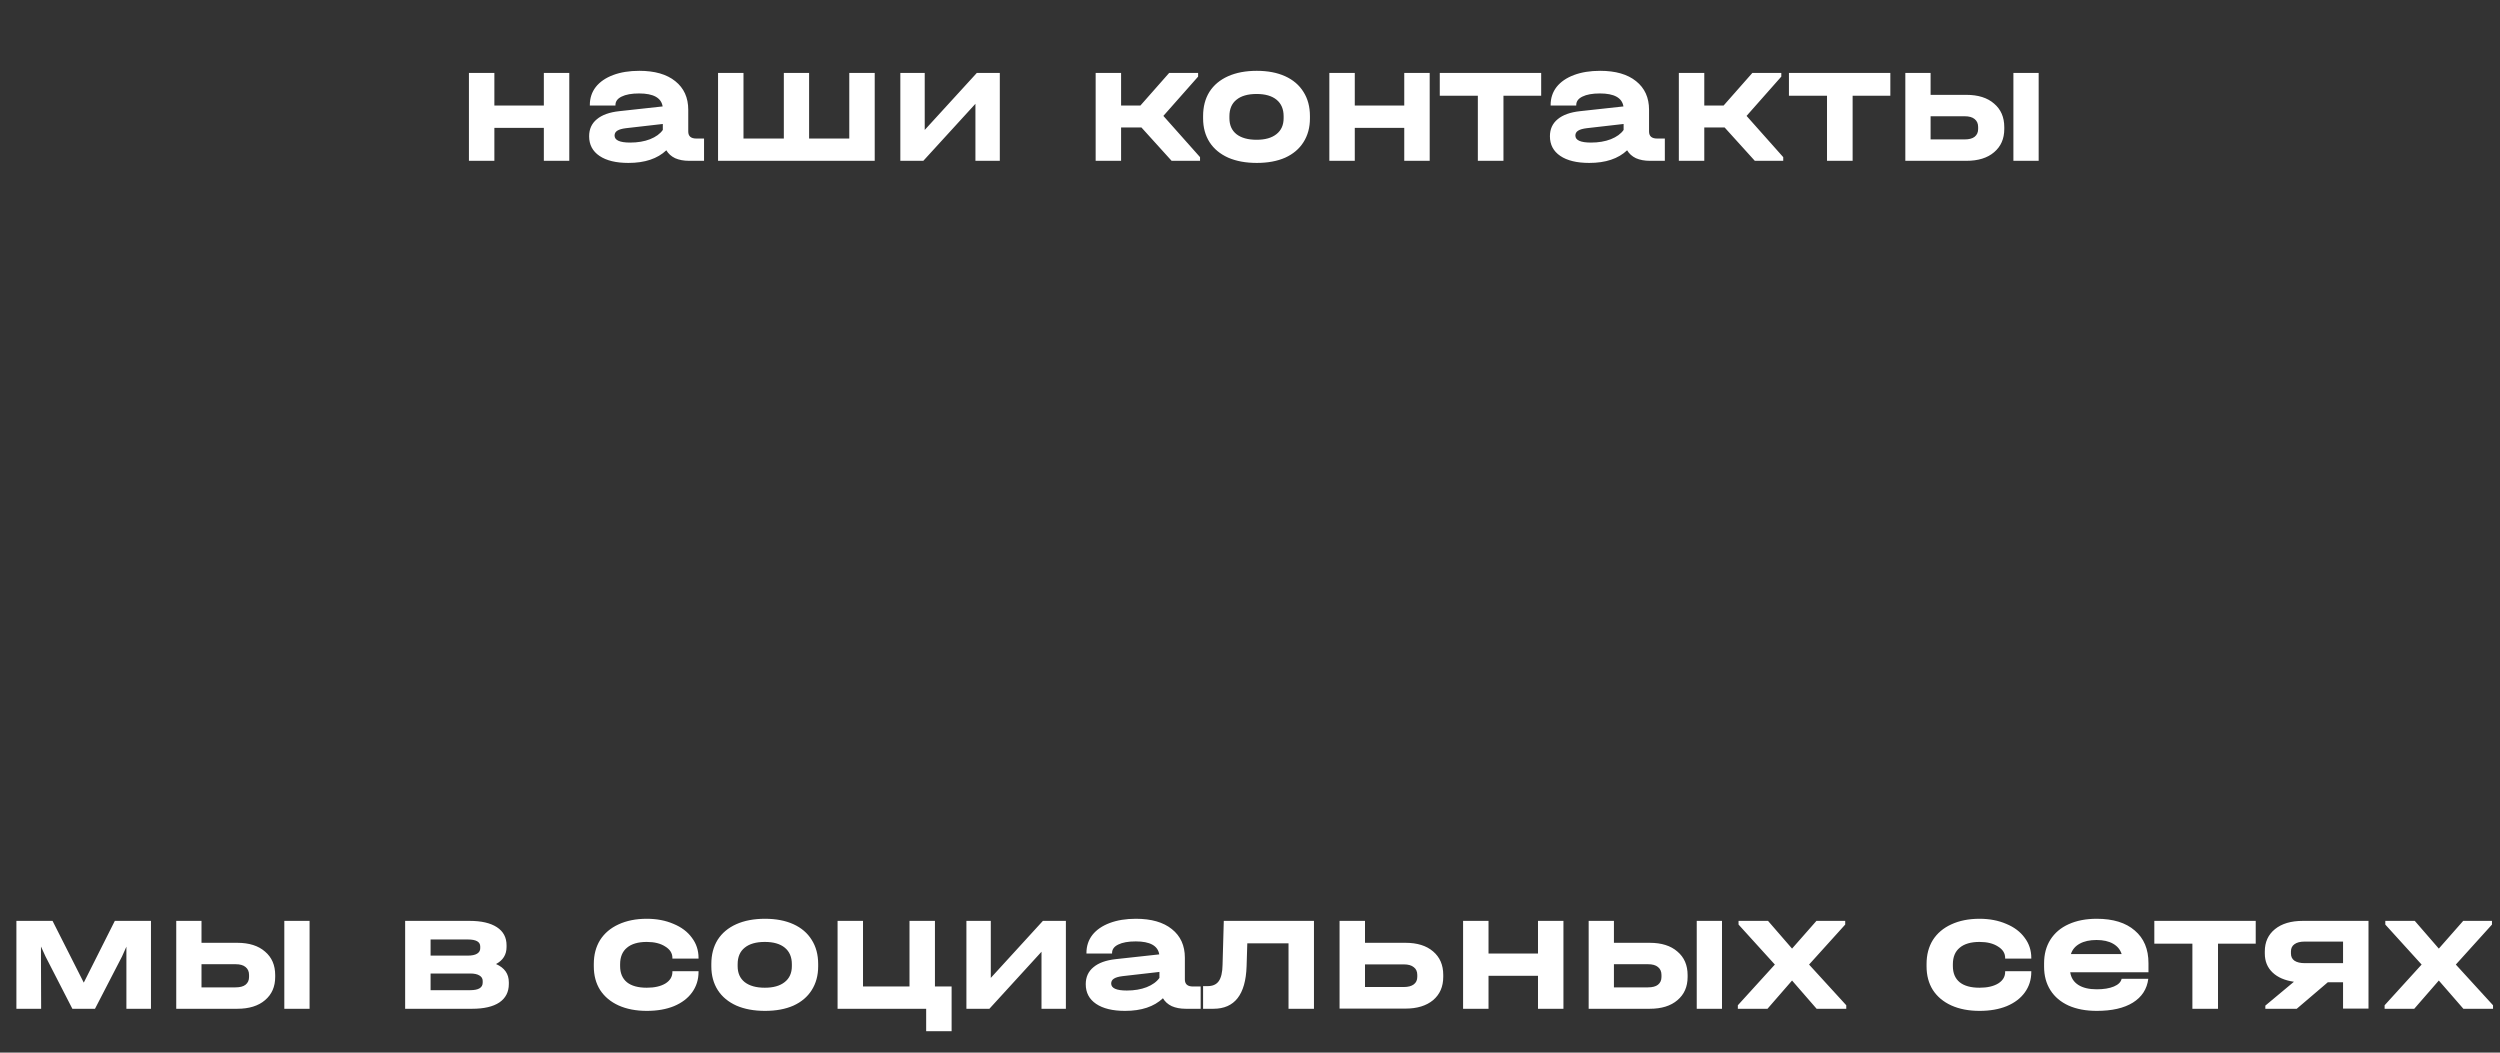
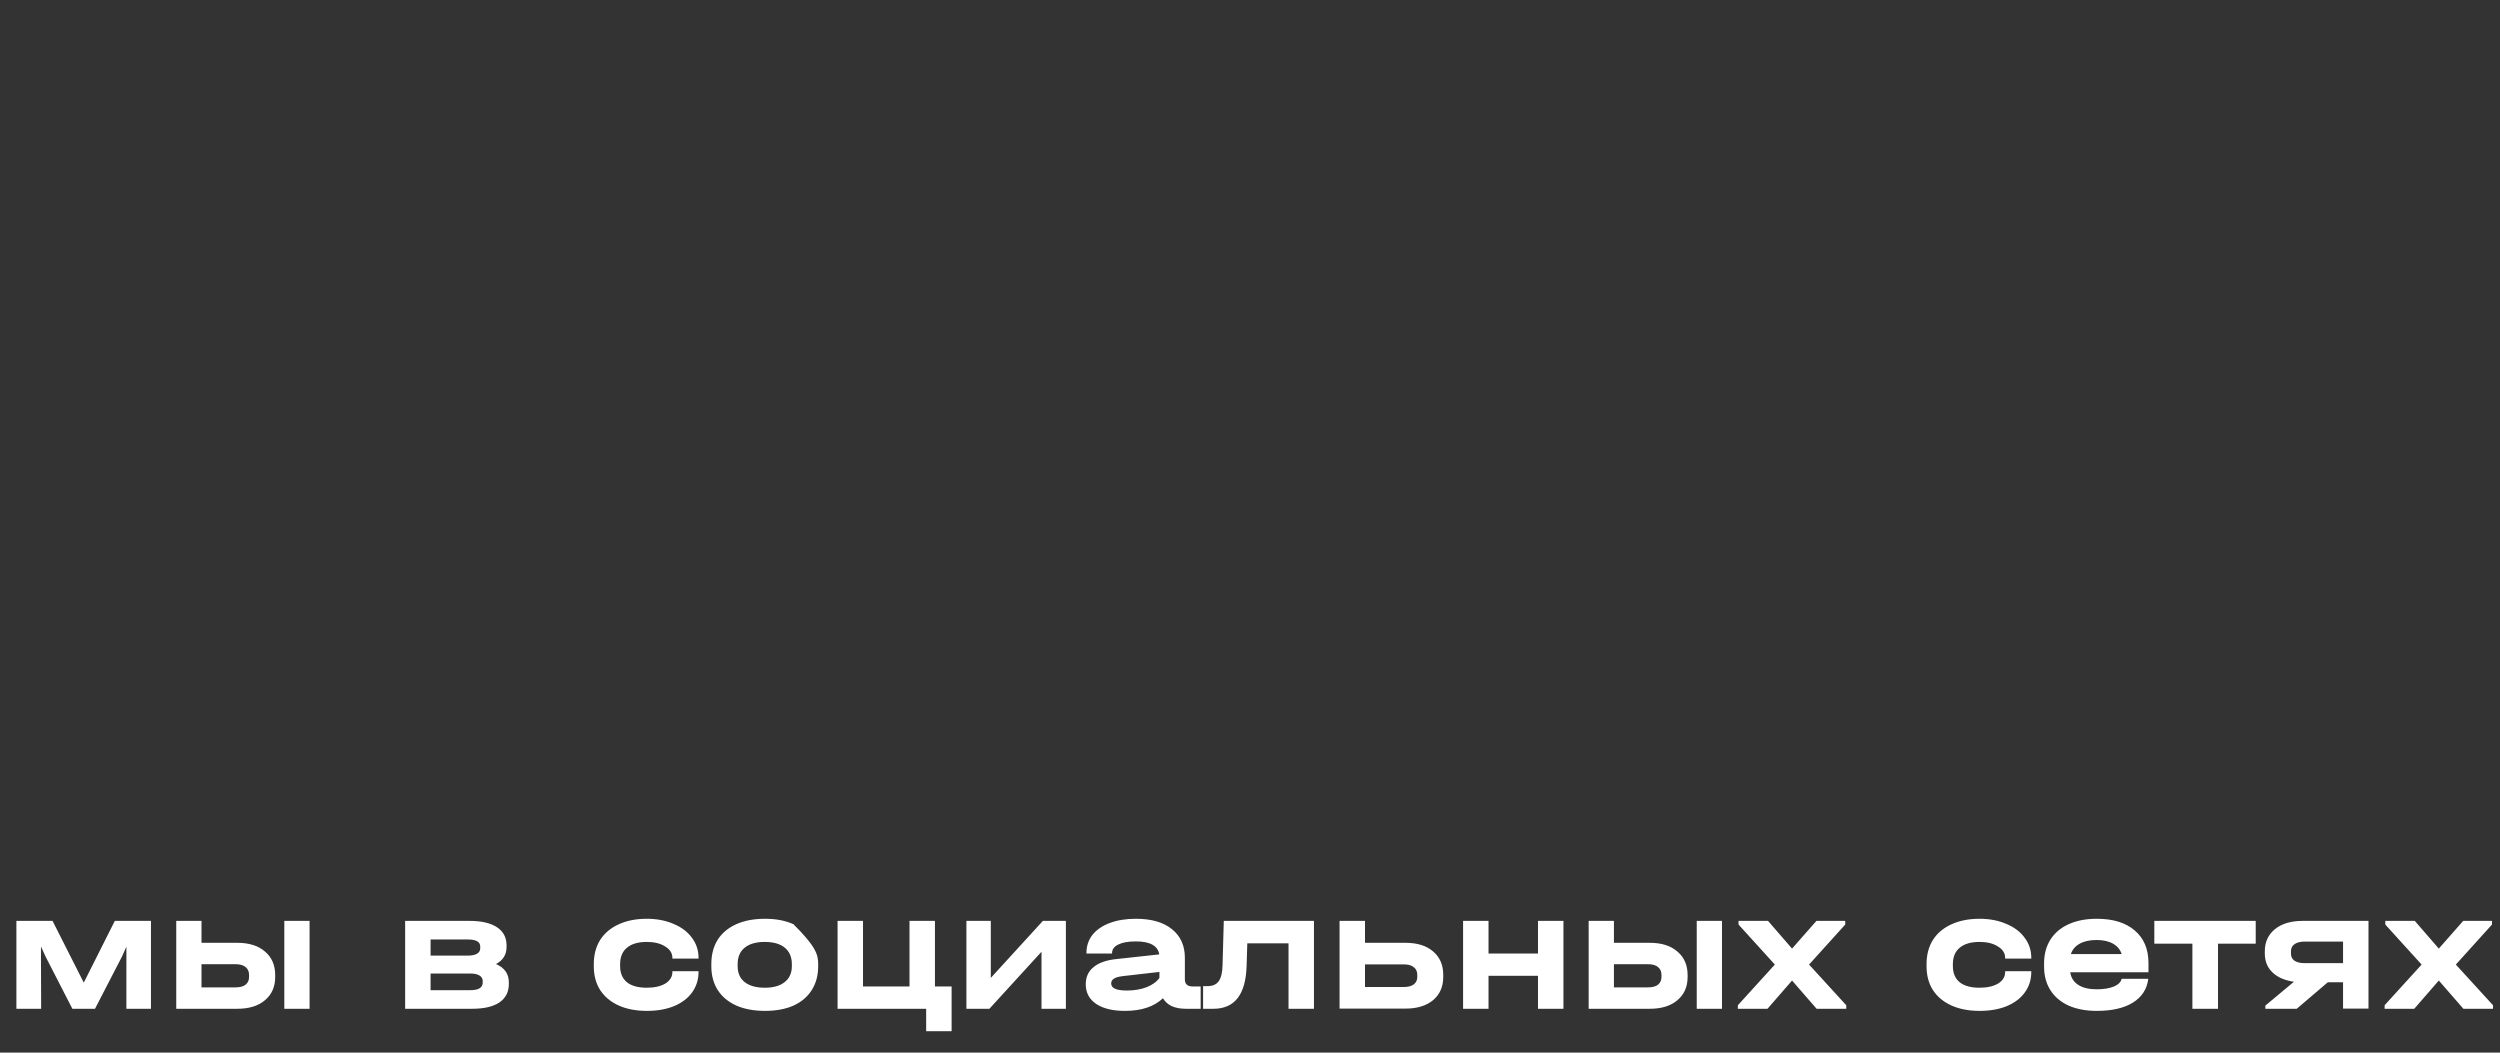
<svg xmlns="http://www.w3.org/2000/svg" width="342" height="144" viewBox="0 0 342 144" fill="none">
  <rect x="0" y="0" width="342" height="144" fill="#333333" stroke="none" />
-   <path d="M67.63 9.976V14.44H74.398V9.976H77.878V22H74.398V17.488H67.63V22H64.15V9.976H67.63ZM96.313 18.952V22H94.273C93.537 22 92.897 21.88 92.353 21.64C91.825 21.384 91.425 21.024 91.153 20.56C89.937 21.712 88.209 22.288 85.969 22.288C84.273 22.288 82.953 21.968 82.009 21.328C81.065 20.688 80.593 19.792 80.593 18.64C80.593 17.664 80.945 16.888 81.649 16.312C82.353 15.72 83.377 15.352 84.721 15.208L90.649 14.56C90.457 13.376 89.385 12.784 87.433 12.784C86.409 12.784 85.609 12.928 85.033 13.216C84.473 13.488 84.193 13.872 84.193 14.368V14.44H80.689V14.368C80.689 13.424 80.961 12.6 81.505 11.896C82.065 11.192 82.857 10.648 83.881 10.264C84.905 9.88 86.097 9.688 87.457 9.688C89.569 9.688 91.209 10.16 92.377 11.104C93.561 12.048 94.153 13.352 94.153 15.016V17.992C94.153 18.632 94.521 18.952 95.257 18.952H96.313ZM86.209 19.504C87.233 19.504 88.137 19.352 88.921 19.048C89.721 18.728 90.305 18.304 90.673 17.776V16.96L85.633 17.536C85.105 17.6 84.713 17.712 84.457 17.872C84.201 18.032 84.073 18.256 84.073 18.544C84.073 19.184 84.785 19.504 86.209 19.504ZM101.709 9.976V18.952H107.229V9.976H110.685V18.952H116.181V9.976H119.661V22H98.229V9.976H101.709ZM126.502 9.976V17.776L133.63 9.976H136.774V22H133.438V14.2L126.31 22H123.166V9.976H126.502ZM164.165 21.496V22H160.277L156.149 17.44H153.365V22H149.885V9.976H153.365V14.44H156.005L159.941 9.976H163.901V10.48L159.149 15.856L164.165 21.496ZM171.928 22.288C170.424 22.288 169.12 22.048 168.016 21.568C166.912 21.072 166.064 20.368 165.472 19.456C164.88 18.528 164.584 17.44 164.584 16.192V15.88C164.584 14.6 164.872 13.496 165.448 12.568C166.04 11.64 166.888 10.928 167.992 10.432C169.096 9.936 170.408 9.688 171.928 9.688C173.432 9.688 174.728 9.936 175.816 10.432C176.904 10.928 177.736 11.64 178.312 12.568C178.904 13.496 179.2 14.6 179.2 15.88V16.192C179.2 17.44 178.904 18.528 178.312 19.456C177.736 20.368 176.904 21.072 175.816 21.568C174.728 22.048 173.432 22.288 171.928 22.288ZM171.904 19.12C173.072 19.12 173.976 18.864 174.616 18.352C175.272 17.84 175.6 17.112 175.6 16.168V15.904C175.6 14.928 175.28 14.176 174.64 13.648C174 13.12 173.088 12.856 171.904 12.856C170.704 12.856 169.784 13.12 169.144 13.648C168.504 14.16 168.184 14.912 168.184 15.904V16.168C168.184 17.112 168.504 17.84 169.144 18.352C169.8 18.864 170.72 19.12 171.904 19.12ZM185.334 9.976V14.44H192.102V9.976H195.582V22H192.102V17.488H185.334V22H181.854V9.976H185.334ZM196.961 13.096V9.976H210.833V13.096H205.673V22H202.169V13.096H196.961ZM227.75 18.952V22H225.71C224.974 22 224.334 21.88 223.79 21.64C223.262 21.384 222.862 21.024 222.59 20.56C221.374 21.712 219.646 22.288 217.406 22.288C215.71 22.288 214.39 21.968 213.446 21.328C212.502 20.688 212.03 19.792 212.03 18.64C212.03 17.664 212.382 16.888 213.086 16.312C213.79 15.72 214.814 15.352 216.158 15.208L222.086 14.56C221.894 13.376 220.822 12.784 218.87 12.784C217.846 12.784 217.046 12.928 216.47 13.216C215.91 13.488 215.63 13.872 215.63 14.368V14.44H212.126V14.368C212.126 13.424 212.398 12.6 212.942 11.896C213.502 11.192 214.294 10.648 215.318 10.264C216.342 9.88 217.534 9.688 218.894 9.688C221.006 9.688 222.646 10.16 223.814 11.104C224.998 12.048 225.59 13.352 225.59 15.016V17.992C225.59 18.632 225.958 18.952 226.694 18.952H227.75ZM217.646 19.504C218.67 19.504 219.574 19.352 220.358 19.048C221.158 18.728 221.742 18.304 222.11 17.776V16.96L217.07 17.536C216.542 17.6 216.15 17.712 215.894 17.872C215.638 18.032 215.51 18.256 215.51 18.544C215.51 19.184 216.222 19.504 217.646 19.504ZM243.946 21.496V22H240.058L235.93 17.44H233.146V22H229.666V9.976H233.146V14.44H235.786L239.722 9.976H243.682V10.48L238.93 15.856L243.946 21.496ZM244.727 13.096V9.976H258.599V13.096H253.439V22H249.935V13.096H244.727ZM269.001 12.976C270.617 12.976 271.881 13.376 272.793 14.176C273.721 14.96 274.185 16.032 274.185 17.392V17.656C274.185 18.984 273.721 20.04 272.793 20.824C271.881 21.608 270.617 22 269.001 22H260.649V9.976H264.105V12.976H269.001ZM278.889 9.976V22H275.433V9.976H278.889ZM270.609 17.368C270.609 16.904 270.449 16.544 270.129 16.288C269.825 16.032 269.369 15.904 268.761 15.904H264.105V19.072H268.761C269.369 19.072 269.825 18.952 270.129 18.712C270.449 18.456 270.609 18.104 270.609 17.656V17.368Z" fill="white" />
-   <path d="M20.652 125.976V138H17.292V129.504L16.692 130.848L12.996 138H9.9L6.228 130.848L5.604 129.48V130.944L5.628 138H2.244V125.976H7.188L11.46 134.424L15.708 125.976H20.652ZM32.462 128.976C34.078 128.976 35.342 129.376 36.254 130.176C37.182 130.96 37.646 132.032 37.646 133.392V133.656C37.646 134.984 37.182 136.04 36.254 136.824C35.342 137.608 34.078 138 32.462 138H24.11V125.976H27.566V128.976H32.462ZM42.35 125.976V138H38.894V125.976H42.35ZM34.07 133.368C34.07 132.904 33.91 132.544 33.59 132.288C33.286 132.032 32.83 131.904 32.222 131.904H27.566V135.072H32.222C32.83 135.072 33.286 134.952 33.59 134.712C33.91 134.456 34.07 134.104 34.07 133.656V133.368ZM67.856 131.88C69.024 132.392 69.608 133.224 69.608 134.376V134.616C69.608 135.704 69.176 136.544 68.312 137.136C67.448 137.712 66.208 138 64.592 138H55.424V125.976H64.232C65.848 125.976 67.096 126.264 67.976 126.84C68.856 127.416 69.296 128.24 69.296 129.312V129.552C69.296 130.592 68.816 131.368 67.856 131.88ZM58.904 128.52V130.728H63.992C64.552 130.728 64.976 130.64 65.264 130.464C65.552 130.288 65.696 130.04 65.696 129.72V129.48C65.696 128.84 65.128 128.52 63.992 128.52H58.904ZM66.032 134.184C66.032 133.864 65.88 133.616 65.576 133.44C65.288 133.264 64.872 133.176 64.328 133.176H58.904V135.456H64.328C65.464 135.456 66.032 135.112 66.032 134.424V134.184ZM88.48 138.288C87.008 138.288 85.72 138.04 84.616 137.544C83.528 137.048 82.688 136.344 82.096 135.432C81.52 134.52 81.232 133.44 81.232 132.192V131.88C81.232 130.616 81.52 129.52 82.096 128.592C82.688 127.664 83.528 126.952 84.616 126.456C85.72 125.944 87.008 125.688 88.48 125.688C89.84 125.688 91.056 125.92 92.128 126.384C93.216 126.832 94.056 127.464 94.648 128.28C95.256 129.08 95.56 130 95.56 131.04V131.136H91.984V131.04C91.984 130.4 91.656 129.88 91 129.48C90.36 129.064 89.52 128.856 88.48 128.856C87.296 128.856 86.392 129.12 85.768 129.648C85.144 130.16 84.832 130.912 84.832 131.904V132.168C84.832 133.128 85.144 133.864 85.768 134.376C86.392 134.872 87.296 135.12 88.48 135.12C89.536 135.12 90.384 134.928 91.024 134.544C91.664 134.144 91.984 133.616 91.984 132.96V132.864H95.56V132.96C95.56 134.016 95.264 134.952 94.672 135.768C94.096 136.568 93.272 137.192 92.2 137.64C91.144 138.072 89.904 138.288 88.48 138.288ZM104.654 138.288C103.15 138.288 101.846 138.048 100.742 137.568C99.638 137.072 98.79 136.368 98.198 135.456C97.606 134.528 97.31 133.44 97.31 132.192V131.88C97.31 130.6 97.598 129.496 98.174 128.568C98.766 127.64 99.614 126.928 100.718 126.432C101.822 125.936 103.134 125.688 104.654 125.688C106.158 125.688 107.454 125.936 108.542 126.432C109.63 126.928 110.462 127.64 111.038 128.568C111.63 129.496 111.926 130.6 111.926 131.88V132.192C111.926 133.44 111.63 134.528 111.038 135.456C110.462 136.368 109.63 137.072 108.542 137.568C107.454 138.048 106.158 138.288 104.654 138.288ZM104.63 135.12C105.798 135.12 106.702 134.864 107.342 134.352C107.998 133.84 108.326 133.112 108.326 132.168V131.904C108.326 130.928 108.006 130.176 107.366 129.648C106.726 129.12 105.814 128.856 104.63 128.856C103.43 128.856 102.51 129.12 101.87 129.648C101.23 130.16 100.91 130.912 100.91 131.904V132.168C100.91 133.112 101.23 133.84 101.87 134.352C102.526 134.864 103.446 135.12 104.63 135.12ZM130.18 134.952V141.072H126.7V138H114.58V125.976H118.06V134.952H124.42V125.976H127.9V134.952H130.18ZM135.541 125.976V133.776L142.669 125.976H145.813V138H142.477V130.2L135.349 138H132.205V125.976H135.541ZM164.25 134.952V138H162.21C161.474 138 160.834 137.88 160.29 137.64C159.762 137.384 159.362 137.024 159.09 136.56C157.874 137.712 156.146 138.288 153.906 138.288C152.21 138.288 150.89 137.968 149.946 137.328C149.002 136.688 148.53 135.792 148.53 134.64C148.53 133.664 148.882 132.888 149.586 132.312C150.29 131.72 151.314 131.352 152.658 131.208L158.586 130.56C158.394 129.376 157.322 128.784 155.37 128.784C154.346 128.784 153.546 128.928 152.97 129.216C152.41 129.488 152.13 129.872 152.13 130.368V130.44H148.626V130.368C148.626 129.424 148.898 128.6 149.442 127.896C150.002 127.192 150.794 126.648 151.818 126.264C152.842 125.88 154.034 125.688 155.394 125.688C157.506 125.688 159.146 126.16 160.314 127.104C161.498 128.048 162.09 129.352 162.09 131.016V133.992C162.09 134.632 162.458 134.952 163.194 134.952H164.25ZM154.146 135.504C155.17 135.504 156.074 135.352 156.858 135.048C157.658 134.728 158.242 134.304 158.61 133.776V132.96L153.57 133.536C153.042 133.6 152.65 133.712 152.394 133.872C152.138 134.032 152.01 134.256 152.01 134.544C152.01 135.184 152.722 135.504 154.146 135.504ZM179.75 138H176.27V129.048H170.63L170.534 132.192C170.406 136.064 168.894 138 165.998 138H164.582V134.904H165.182C165.886 134.904 166.398 134.68 166.718 134.232C167.054 133.768 167.23 133.016 167.246 131.976L167.414 125.976H179.75V138ZM192.276 128.976C193.876 128.976 195.132 129.368 196.044 130.152C196.972 130.936 197.436 132.008 197.436 133.368V133.632C197.436 134.976 196.972 136.04 196.044 136.824C195.116 137.592 193.86 137.976 192.276 137.976H183.252V125.976H186.732V128.976H192.276ZM193.884 133.368C193.884 132.904 193.724 132.552 193.404 132.312C193.1 132.056 192.644 131.928 192.036 131.928H186.732V135.024H192.036C192.628 135.024 193.084 134.904 193.404 134.664C193.724 134.424 193.884 134.08 193.884 133.632V133.368ZM203.63 125.976V130.44H210.398V125.976H213.878V138H210.398V133.488H203.63V138H200.15V125.976H203.63ZM225.681 128.976C227.297 128.976 228.561 129.376 229.473 130.176C230.401 130.96 230.865 132.032 230.865 133.392V133.656C230.865 134.984 230.401 136.04 229.473 136.824C228.561 137.608 227.297 138 225.681 138H217.329V125.976H220.785V128.976H225.681ZM235.569 125.976V138H232.113V125.976H235.569ZM227.289 133.368C227.289 132.904 227.129 132.544 226.809 132.288C226.505 132.032 226.049 131.904 225.441 131.904H220.785V135.072H225.441C226.049 135.072 226.505 134.952 226.809 134.712C227.129 134.456 227.289 134.104 227.289 133.656V133.368ZM252.569 137.52V138H248.513L245.153 134.136L241.793 138H237.737V137.52L242.801 131.952L237.833 126.48V125.976H241.865L245.153 129.768L248.489 125.976H252.425V126.48L247.481 131.952L252.569 137.52ZM270.801 138.288C269.329 138.288 268.041 138.04 266.937 137.544C265.849 137.048 265.009 136.344 264.417 135.432C263.841 134.52 263.553 133.44 263.553 132.192V131.88C263.553 130.616 263.841 129.52 264.417 128.592C265.009 127.664 265.849 126.952 266.937 126.456C268.041 125.944 269.329 125.688 270.801 125.688C272.161 125.688 273.377 125.92 274.449 126.384C275.537 126.832 276.377 127.464 276.969 128.28C277.577 129.08 277.881 130 277.881 131.04V131.136H274.305V131.04C274.305 130.4 273.977 129.88 273.321 129.48C272.681 129.064 271.841 128.856 270.801 128.856C269.617 128.856 268.713 129.12 268.089 129.648C267.465 130.16 267.153 130.912 267.153 131.904V132.168C267.153 133.128 267.465 133.864 268.089 134.376C268.713 134.872 269.617 135.12 270.801 135.12C271.857 135.12 272.705 134.928 273.345 134.544C273.985 134.144 274.305 133.616 274.305 132.96V132.864H277.881V132.96C277.881 134.016 277.585 134.952 276.993 135.768C276.417 136.568 275.593 137.192 274.521 137.64C273.465 138.072 272.225 138.288 270.801 138.288ZM293.911 133.008H283.207C283.319 133.76 283.687 134.336 284.311 134.736C284.935 135.136 285.775 135.336 286.831 135.336C287.791 135.336 288.575 135.208 289.183 134.952C289.791 134.696 290.143 134.344 290.239 133.896H293.887C293.711 135.304 293.007 136.392 291.775 137.16C290.559 137.912 288.911 138.288 286.831 138.288C285.359 138.288 284.079 138.048 282.991 137.568C281.903 137.072 281.071 136.368 280.495 135.456C279.919 134.544 279.631 133.472 279.631 132.24V131.784C279.631 130.536 279.919 129.456 280.495 128.544C281.087 127.616 281.919 126.912 282.991 126.432C284.079 125.936 285.359 125.688 286.831 125.688C289.071 125.688 290.807 126.224 292.039 127.296C293.287 128.352 293.911 129.84 293.911 131.76V133.008ZM286.807 128.592C285.879 128.592 285.111 128.76 284.503 129.096C283.895 129.432 283.495 129.904 283.303 130.512H290.239C290.047 129.904 289.655 129.432 289.063 129.096C288.471 128.76 287.719 128.592 286.807 128.592ZM294.711 129.096V125.976H308.583V129.096H303.423V138H299.919V129.096H294.711ZM324.01 137.976H320.53V134.376H318.442L314.194 138H309.898V137.568L313.81 134.304C312.562 134.128 311.586 133.704 310.882 133.032C310.178 132.36 309.826 131.496 309.826 130.44V130.152C309.826 128.872 310.29 127.856 311.218 127.104C312.146 126.352 313.418 125.976 315.034 125.976H324.01V137.976ZM320.53 131.76V128.808H315.298C314.674 128.808 314.202 128.928 313.882 129.168C313.562 129.392 313.402 129.72 313.402 130.152V130.44C313.402 130.872 313.562 131.2 313.882 131.424C314.218 131.648 314.69 131.76 315.298 131.76H320.53ZM341.046 137.52V138H336.99L333.63 134.136L330.27 138H326.214V137.52L331.278 131.952L326.31 126.48V125.976H330.342L333.63 129.768L336.966 125.976H340.902V126.48L335.958 131.952L341.046 137.52Z" fill="white" />
+   <path d="M20.652 125.976V138H17.292V129.504L16.692 130.848L12.996 138H9.9L6.228 130.848L5.604 129.48V130.944L5.628 138H2.244V125.976H7.188L11.46 134.424L15.708 125.976H20.652ZM32.462 128.976C34.078 128.976 35.342 129.376 36.254 130.176C37.182 130.96 37.646 132.032 37.646 133.392V133.656C37.646 134.984 37.182 136.04 36.254 136.824C35.342 137.608 34.078 138 32.462 138H24.11V125.976H27.566V128.976H32.462ZM42.35 125.976V138H38.894V125.976H42.35ZM34.07 133.368C34.07 132.904 33.91 132.544 33.59 132.288C33.286 132.032 32.83 131.904 32.222 131.904H27.566V135.072H32.222C32.83 135.072 33.286 134.952 33.59 134.712C33.91 134.456 34.07 134.104 34.07 133.656V133.368ZM67.856 131.88C69.024 132.392 69.608 133.224 69.608 134.376V134.616C69.608 135.704 69.176 136.544 68.312 137.136C67.448 137.712 66.208 138 64.592 138H55.424V125.976H64.232C65.848 125.976 67.096 126.264 67.976 126.84C68.856 127.416 69.296 128.24 69.296 129.312V129.552C69.296 130.592 68.816 131.368 67.856 131.88ZM58.904 128.52V130.728H63.992C64.552 130.728 64.976 130.64 65.264 130.464C65.552 130.288 65.696 130.04 65.696 129.72V129.48C65.696 128.84 65.128 128.52 63.992 128.52H58.904ZM66.032 134.184C66.032 133.864 65.88 133.616 65.576 133.44C65.288 133.264 64.872 133.176 64.328 133.176H58.904V135.456H64.328C65.464 135.456 66.032 135.112 66.032 134.424V134.184ZM88.48 138.288C87.008 138.288 85.72 138.04 84.616 137.544C83.528 137.048 82.688 136.344 82.096 135.432C81.52 134.52 81.232 133.44 81.232 132.192V131.88C81.232 130.616 81.52 129.52 82.096 128.592C82.688 127.664 83.528 126.952 84.616 126.456C85.72 125.944 87.008 125.688 88.48 125.688C89.84 125.688 91.056 125.92 92.128 126.384C93.216 126.832 94.056 127.464 94.648 128.28C95.256 129.08 95.56 130 95.56 131.04V131.136H91.984V131.04C91.984 130.4 91.656 129.88 91 129.48C90.36 129.064 89.52 128.856 88.48 128.856C87.296 128.856 86.392 129.12 85.768 129.648C85.144 130.16 84.832 130.912 84.832 131.904V132.168C84.832 133.128 85.144 133.864 85.768 134.376C86.392 134.872 87.296 135.12 88.48 135.12C89.536 135.12 90.384 134.928 91.024 134.544C91.664 134.144 91.984 133.616 91.984 132.96V132.864H95.56V132.96C95.56 134.016 95.264 134.952 94.672 135.768C94.096 136.568 93.272 137.192 92.2 137.64C91.144 138.072 89.904 138.288 88.48 138.288ZM104.654 138.288C103.15 138.288 101.846 138.048 100.742 137.568C99.638 137.072 98.79 136.368 98.198 135.456C97.606 134.528 97.31 133.44 97.31 132.192V131.88C97.31 130.6 97.598 129.496 98.174 128.568C98.766 127.64 99.614 126.928 100.718 126.432C101.822 125.936 103.134 125.688 104.654 125.688C106.158 125.688 107.454 125.936 108.542 126.432C111.63 129.496 111.926 130.6 111.926 131.88V132.192C111.926 133.44 111.63 134.528 111.038 135.456C110.462 136.368 109.63 137.072 108.542 137.568C107.454 138.048 106.158 138.288 104.654 138.288ZM104.63 135.12C105.798 135.12 106.702 134.864 107.342 134.352C107.998 133.84 108.326 133.112 108.326 132.168V131.904C108.326 130.928 108.006 130.176 107.366 129.648C106.726 129.12 105.814 128.856 104.63 128.856C103.43 128.856 102.51 129.12 101.87 129.648C101.23 130.16 100.91 130.912 100.91 131.904V132.168C100.91 133.112 101.23 133.84 101.87 134.352C102.526 134.864 103.446 135.12 104.63 135.12ZM130.18 134.952V141.072H126.7V138H114.58V125.976H118.06V134.952H124.42V125.976H127.9V134.952H130.18ZM135.541 125.976V133.776L142.669 125.976H145.813V138H142.477V130.2L135.349 138H132.205V125.976H135.541ZM164.25 134.952V138H162.21C161.474 138 160.834 137.88 160.29 137.64C159.762 137.384 159.362 137.024 159.09 136.56C157.874 137.712 156.146 138.288 153.906 138.288C152.21 138.288 150.89 137.968 149.946 137.328C149.002 136.688 148.53 135.792 148.53 134.64C148.53 133.664 148.882 132.888 149.586 132.312C150.29 131.72 151.314 131.352 152.658 131.208L158.586 130.56C158.394 129.376 157.322 128.784 155.37 128.784C154.346 128.784 153.546 128.928 152.97 129.216C152.41 129.488 152.13 129.872 152.13 130.368V130.44H148.626V130.368C148.626 129.424 148.898 128.6 149.442 127.896C150.002 127.192 150.794 126.648 151.818 126.264C152.842 125.88 154.034 125.688 155.394 125.688C157.506 125.688 159.146 126.16 160.314 127.104C161.498 128.048 162.09 129.352 162.09 131.016V133.992C162.09 134.632 162.458 134.952 163.194 134.952H164.25ZM154.146 135.504C155.17 135.504 156.074 135.352 156.858 135.048C157.658 134.728 158.242 134.304 158.61 133.776V132.96L153.57 133.536C153.042 133.6 152.65 133.712 152.394 133.872C152.138 134.032 152.01 134.256 152.01 134.544C152.01 135.184 152.722 135.504 154.146 135.504ZM179.75 138H176.27V129.048H170.63L170.534 132.192C170.406 136.064 168.894 138 165.998 138H164.582V134.904H165.182C165.886 134.904 166.398 134.68 166.718 134.232C167.054 133.768 167.23 133.016 167.246 131.976L167.414 125.976H179.75V138ZM192.276 128.976C193.876 128.976 195.132 129.368 196.044 130.152C196.972 130.936 197.436 132.008 197.436 133.368V133.632C197.436 134.976 196.972 136.04 196.044 136.824C195.116 137.592 193.86 137.976 192.276 137.976H183.252V125.976H186.732V128.976H192.276ZM193.884 133.368C193.884 132.904 193.724 132.552 193.404 132.312C193.1 132.056 192.644 131.928 192.036 131.928H186.732V135.024H192.036C192.628 135.024 193.084 134.904 193.404 134.664C193.724 134.424 193.884 134.08 193.884 133.632V133.368ZM203.63 125.976V130.44H210.398V125.976H213.878V138H210.398V133.488H203.63V138H200.15V125.976H203.63ZM225.681 128.976C227.297 128.976 228.561 129.376 229.473 130.176C230.401 130.96 230.865 132.032 230.865 133.392V133.656C230.865 134.984 230.401 136.04 229.473 136.824C228.561 137.608 227.297 138 225.681 138H217.329V125.976H220.785V128.976H225.681ZM235.569 125.976V138H232.113V125.976H235.569ZM227.289 133.368C227.289 132.904 227.129 132.544 226.809 132.288C226.505 132.032 226.049 131.904 225.441 131.904H220.785V135.072H225.441C226.049 135.072 226.505 134.952 226.809 134.712C227.129 134.456 227.289 134.104 227.289 133.656V133.368ZM252.569 137.52V138H248.513L245.153 134.136L241.793 138H237.737V137.52L242.801 131.952L237.833 126.48V125.976H241.865L245.153 129.768L248.489 125.976H252.425V126.48L247.481 131.952L252.569 137.52ZM270.801 138.288C269.329 138.288 268.041 138.04 266.937 137.544C265.849 137.048 265.009 136.344 264.417 135.432C263.841 134.52 263.553 133.44 263.553 132.192V131.88C263.553 130.616 263.841 129.52 264.417 128.592C265.009 127.664 265.849 126.952 266.937 126.456C268.041 125.944 269.329 125.688 270.801 125.688C272.161 125.688 273.377 125.92 274.449 126.384C275.537 126.832 276.377 127.464 276.969 128.28C277.577 129.08 277.881 130 277.881 131.04V131.136H274.305V131.04C274.305 130.4 273.977 129.88 273.321 129.48C272.681 129.064 271.841 128.856 270.801 128.856C269.617 128.856 268.713 129.12 268.089 129.648C267.465 130.16 267.153 130.912 267.153 131.904V132.168C267.153 133.128 267.465 133.864 268.089 134.376C268.713 134.872 269.617 135.12 270.801 135.12C271.857 135.12 272.705 134.928 273.345 134.544C273.985 134.144 274.305 133.616 274.305 132.96V132.864H277.881V132.96C277.881 134.016 277.585 134.952 276.993 135.768C276.417 136.568 275.593 137.192 274.521 137.64C273.465 138.072 272.225 138.288 270.801 138.288ZM293.911 133.008H283.207C283.319 133.76 283.687 134.336 284.311 134.736C284.935 135.136 285.775 135.336 286.831 135.336C287.791 135.336 288.575 135.208 289.183 134.952C289.791 134.696 290.143 134.344 290.239 133.896H293.887C293.711 135.304 293.007 136.392 291.775 137.16C290.559 137.912 288.911 138.288 286.831 138.288C285.359 138.288 284.079 138.048 282.991 137.568C281.903 137.072 281.071 136.368 280.495 135.456C279.919 134.544 279.631 133.472 279.631 132.24V131.784C279.631 130.536 279.919 129.456 280.495 128.544C281.087 127.616 281.919 126.912 282.991 126.432C284.079 125.936 285.359 125.688 286.831 125.688C289.071 125.688 290.807 126.224 292.039 127.296C293.287 128.352 293.911 129.84 293.911 131.76V133.008ZM286.807 128.592C285.879 128.592 285.111 128.76 284.503 129.096C283.895 129.432 283.495 129.904 283.303 130.512H290.239C290.047 129.904 289.655 129.432 289.063 129.096C288.471 128.76 287.719 128.592 286.807 128.592ZM294.711 129.096V125.976H308.583V129.096H303.423V138H299.919V129.096H294.711ZM324.01 137.976H320.53V134.376H318.442L314.194 138H309.898V137.568L313.81 134.304C312.562 134.128 311.586 133.704 310.882 133.032C310.178 132.36 309.826 131.496 309.826 130.44V130.152C309.826 128.872 310.29 127.856 311.218 127.104C312.146 126.352 313.418 125.976 315.034 125.976H324.01V137.976ZM320.53 131.76V128.808H315.298C314.674 128.808 314.202 128.928 313.882 129.168C313.562 129.392 313.402 129.72 313.402 130.152V130.44C313.402 130.872 313.562 131.2 313.882 131.424C314.218 131.648 314.69 131.76 315.298 131.76H320.53ZM341.046 137.52V138H336.99L333.63 134.136L330.27 138H326.214V137.52L331.278 131.952L326.31 126.48V125.976H330.342L333.63 129.768L336.966 125.976H340.902V126.48L335.958 131.952L341.046 137.52Z" fill="white" />
</svg>